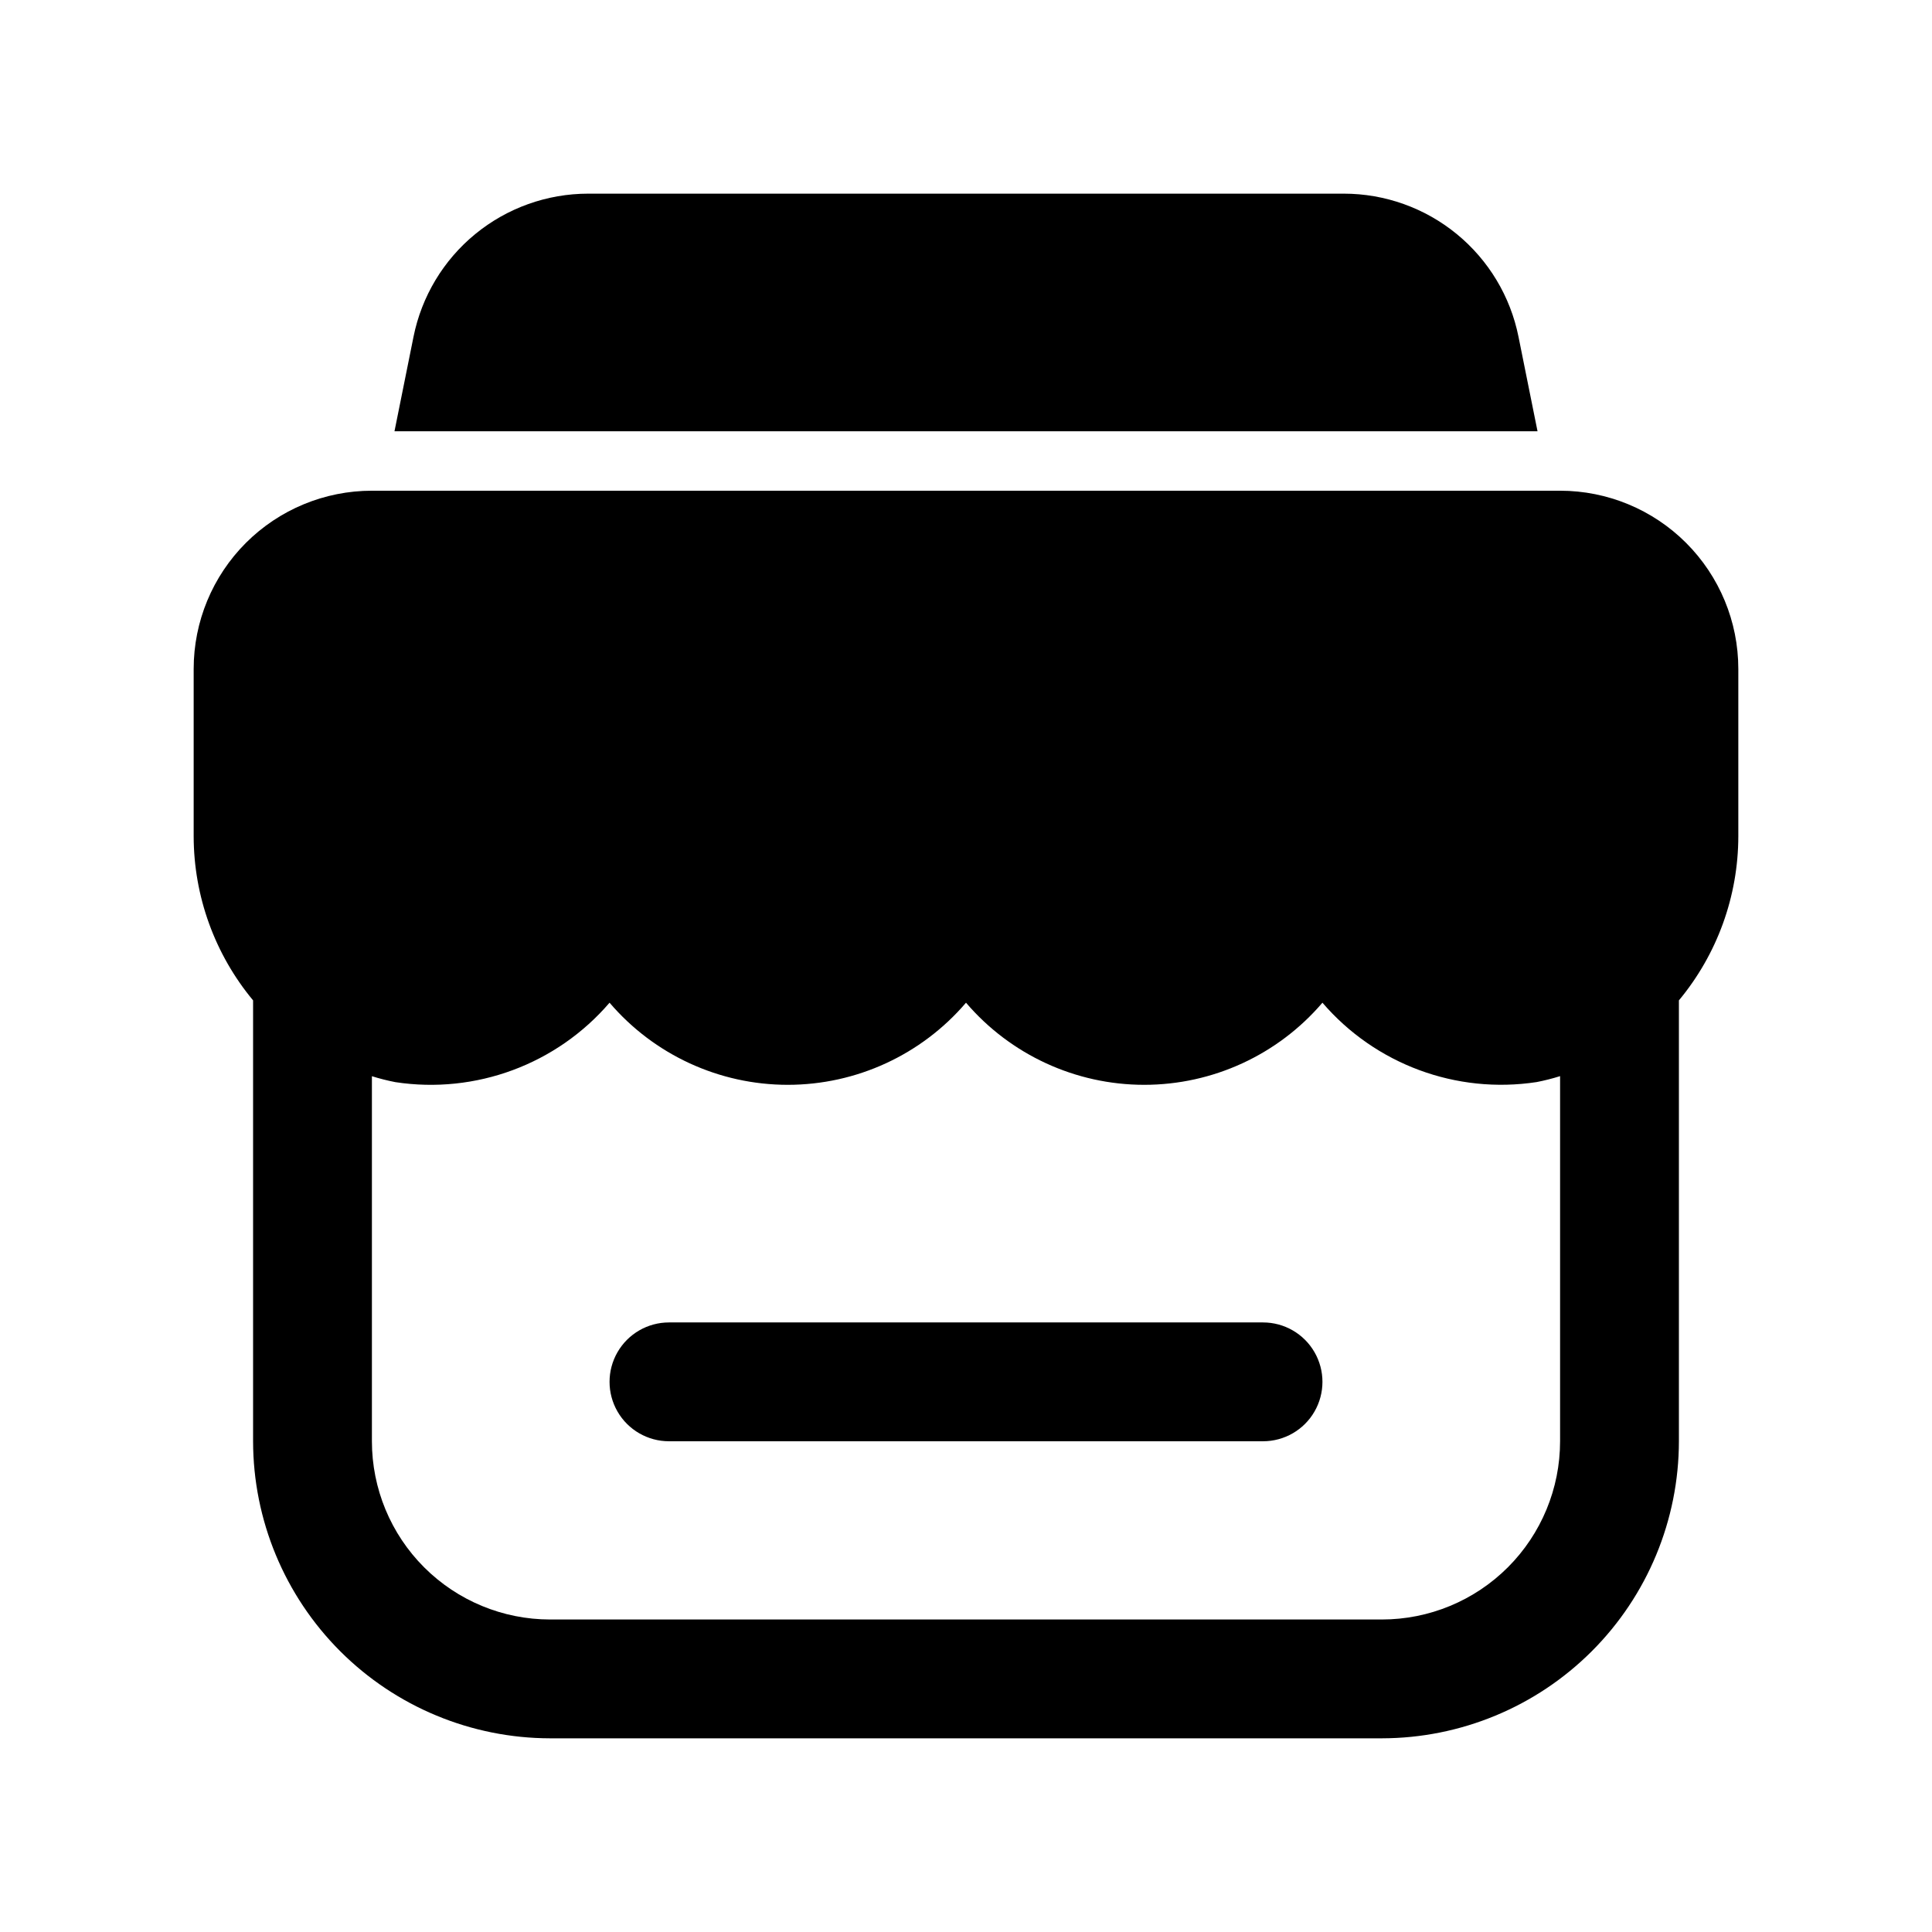
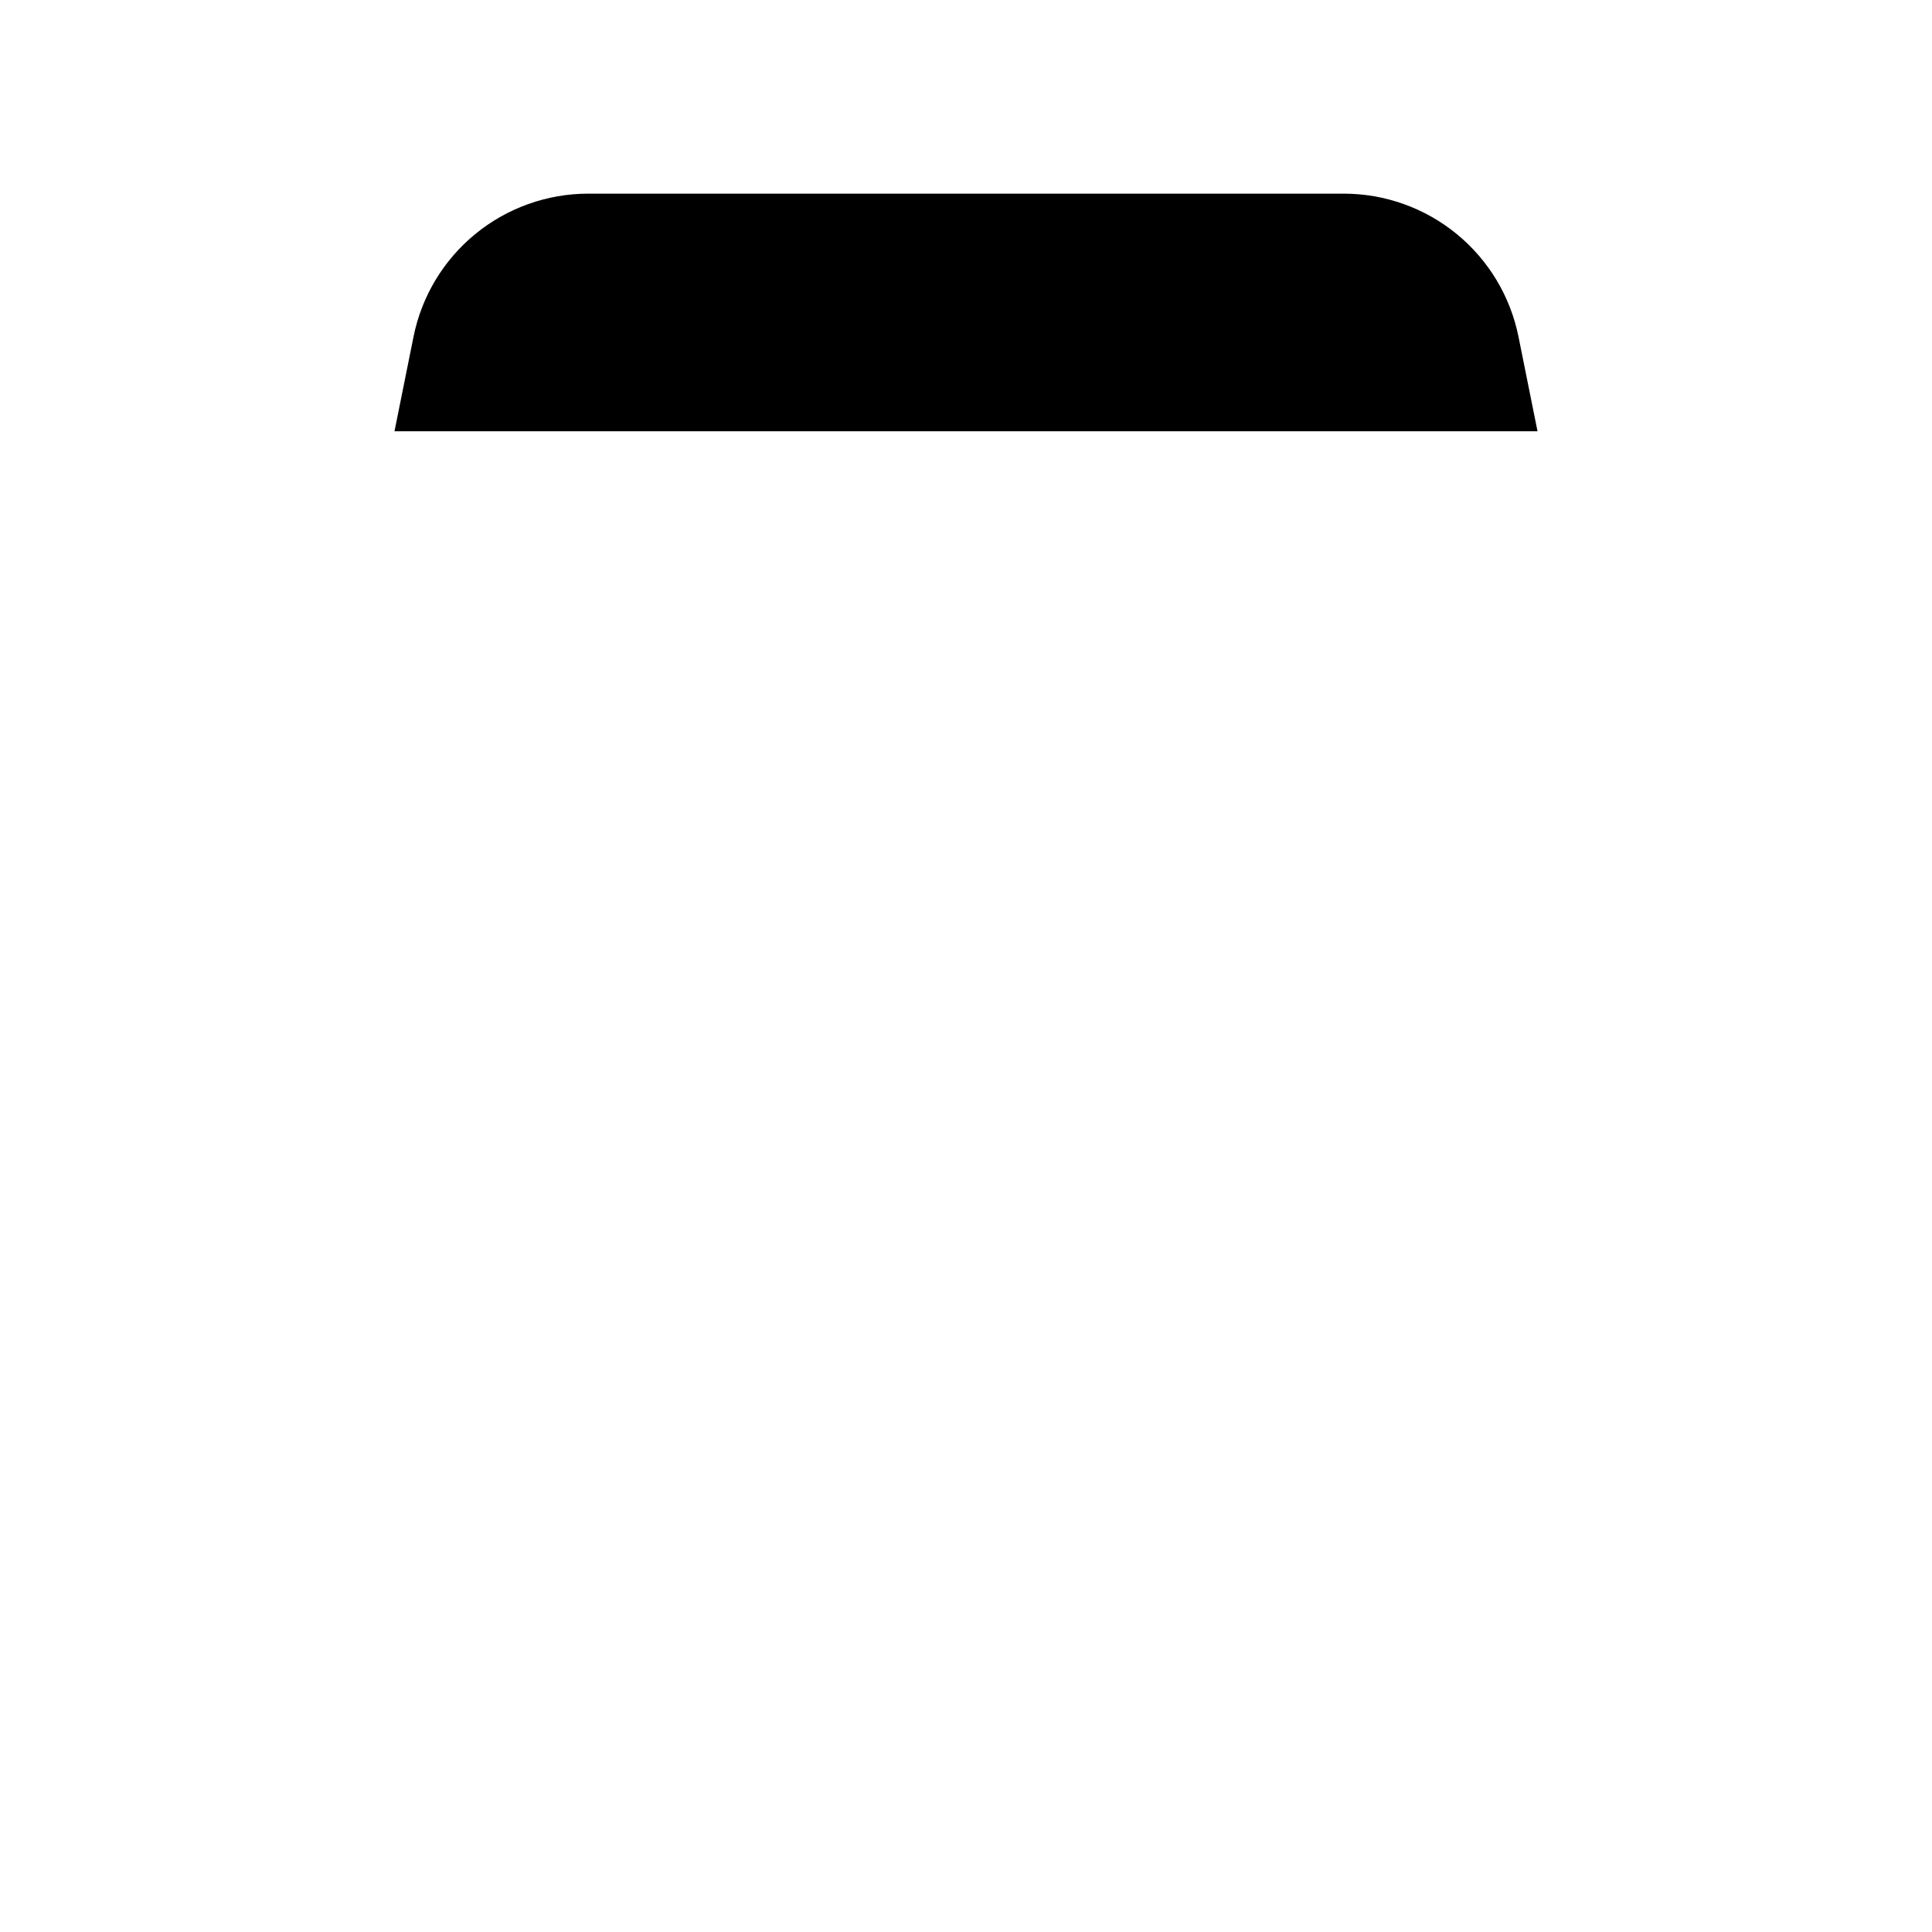
<svg xmlns="http://www.w3.org/2000/svg" fill="#000000" width="800px" height="800px" version="1.1" viewBox="144 144 512 512">
  <g>
-     <path d="m211.07 525.95c0.023 20.871 8.328 40.879 23.082 55.637 14.758 14.758 34.77 23.059 55.637 23.086h220.42c20.871-0.027 40.879-8.328 55.637-23.086 14.758-14.758 23.059-34.766 23.082-55.637v-116.84c10.152-12.215 15.719-27.586 15.746-43.469v-44.367c0-12.527-4.977-24.539-13.836-33.398-8.855-8.855-20.871-13.832-33.398-13.832h-314.88c-12.527 0-24.539 4.977-33.398 13.832-8.859 8.859-13.836 20.871-13.836 33.398v44.367c0.027 15.883 5.598 31.254 15.746 43.469zm299.14 47.23-220.42 0.004c-12.527 0-24.539-4.977-33.398-13.836-8.855-8.855-13.832-20.871-13.832-33.398v-96.746c2.043 0.641 4.117 1.164 6.219 1.574 21.281 3.242 42.734-4.711 56.758-21.051 11.805 13.812 29.062 21.762 47.23 21.762s35.426-7.949 47.234-21.762c11.805 13.812 29.062 21.762 47.23 21.762s35.426-7.949 47.23-21.762c14.027 16.332 35.48 24.281 56.758 21.035 2.102-0.41 4.18-0.934 6.219-1.574v96.762c0 12.527-4.977 24.543-13.832 33.398-8.859 8.859-20.871 13.836-33.398 13.836z" />
    <path d="m500.13 195.32h-200.26c-10.91 0.008-21.484 3.789-29.922 10.707-8.438 6.914-14.219 16.539-16.367 27.238l-5.039 25.031h302.92l-5.039-25.031c-2.144-10.699-7.93-20.324-16.367-27.238-8.438-6.918-19.008-10.699-29.922-10.707z" />
-     <path d="m478.72 494.46h-157.44c-5.625 0-10.82 3.004-13.633 7.875-2.812 4.871-2.812 10.871 0 15.742s8.008 7.871 13.633 7.871h157.44c5.625 0 10.824-3 13.633-7.871 2.812-4.871 2.812-10.871 0-15.742-2.809-4.871-8.008-7.875-13.633-7.875z" />
  </g>
</svg>